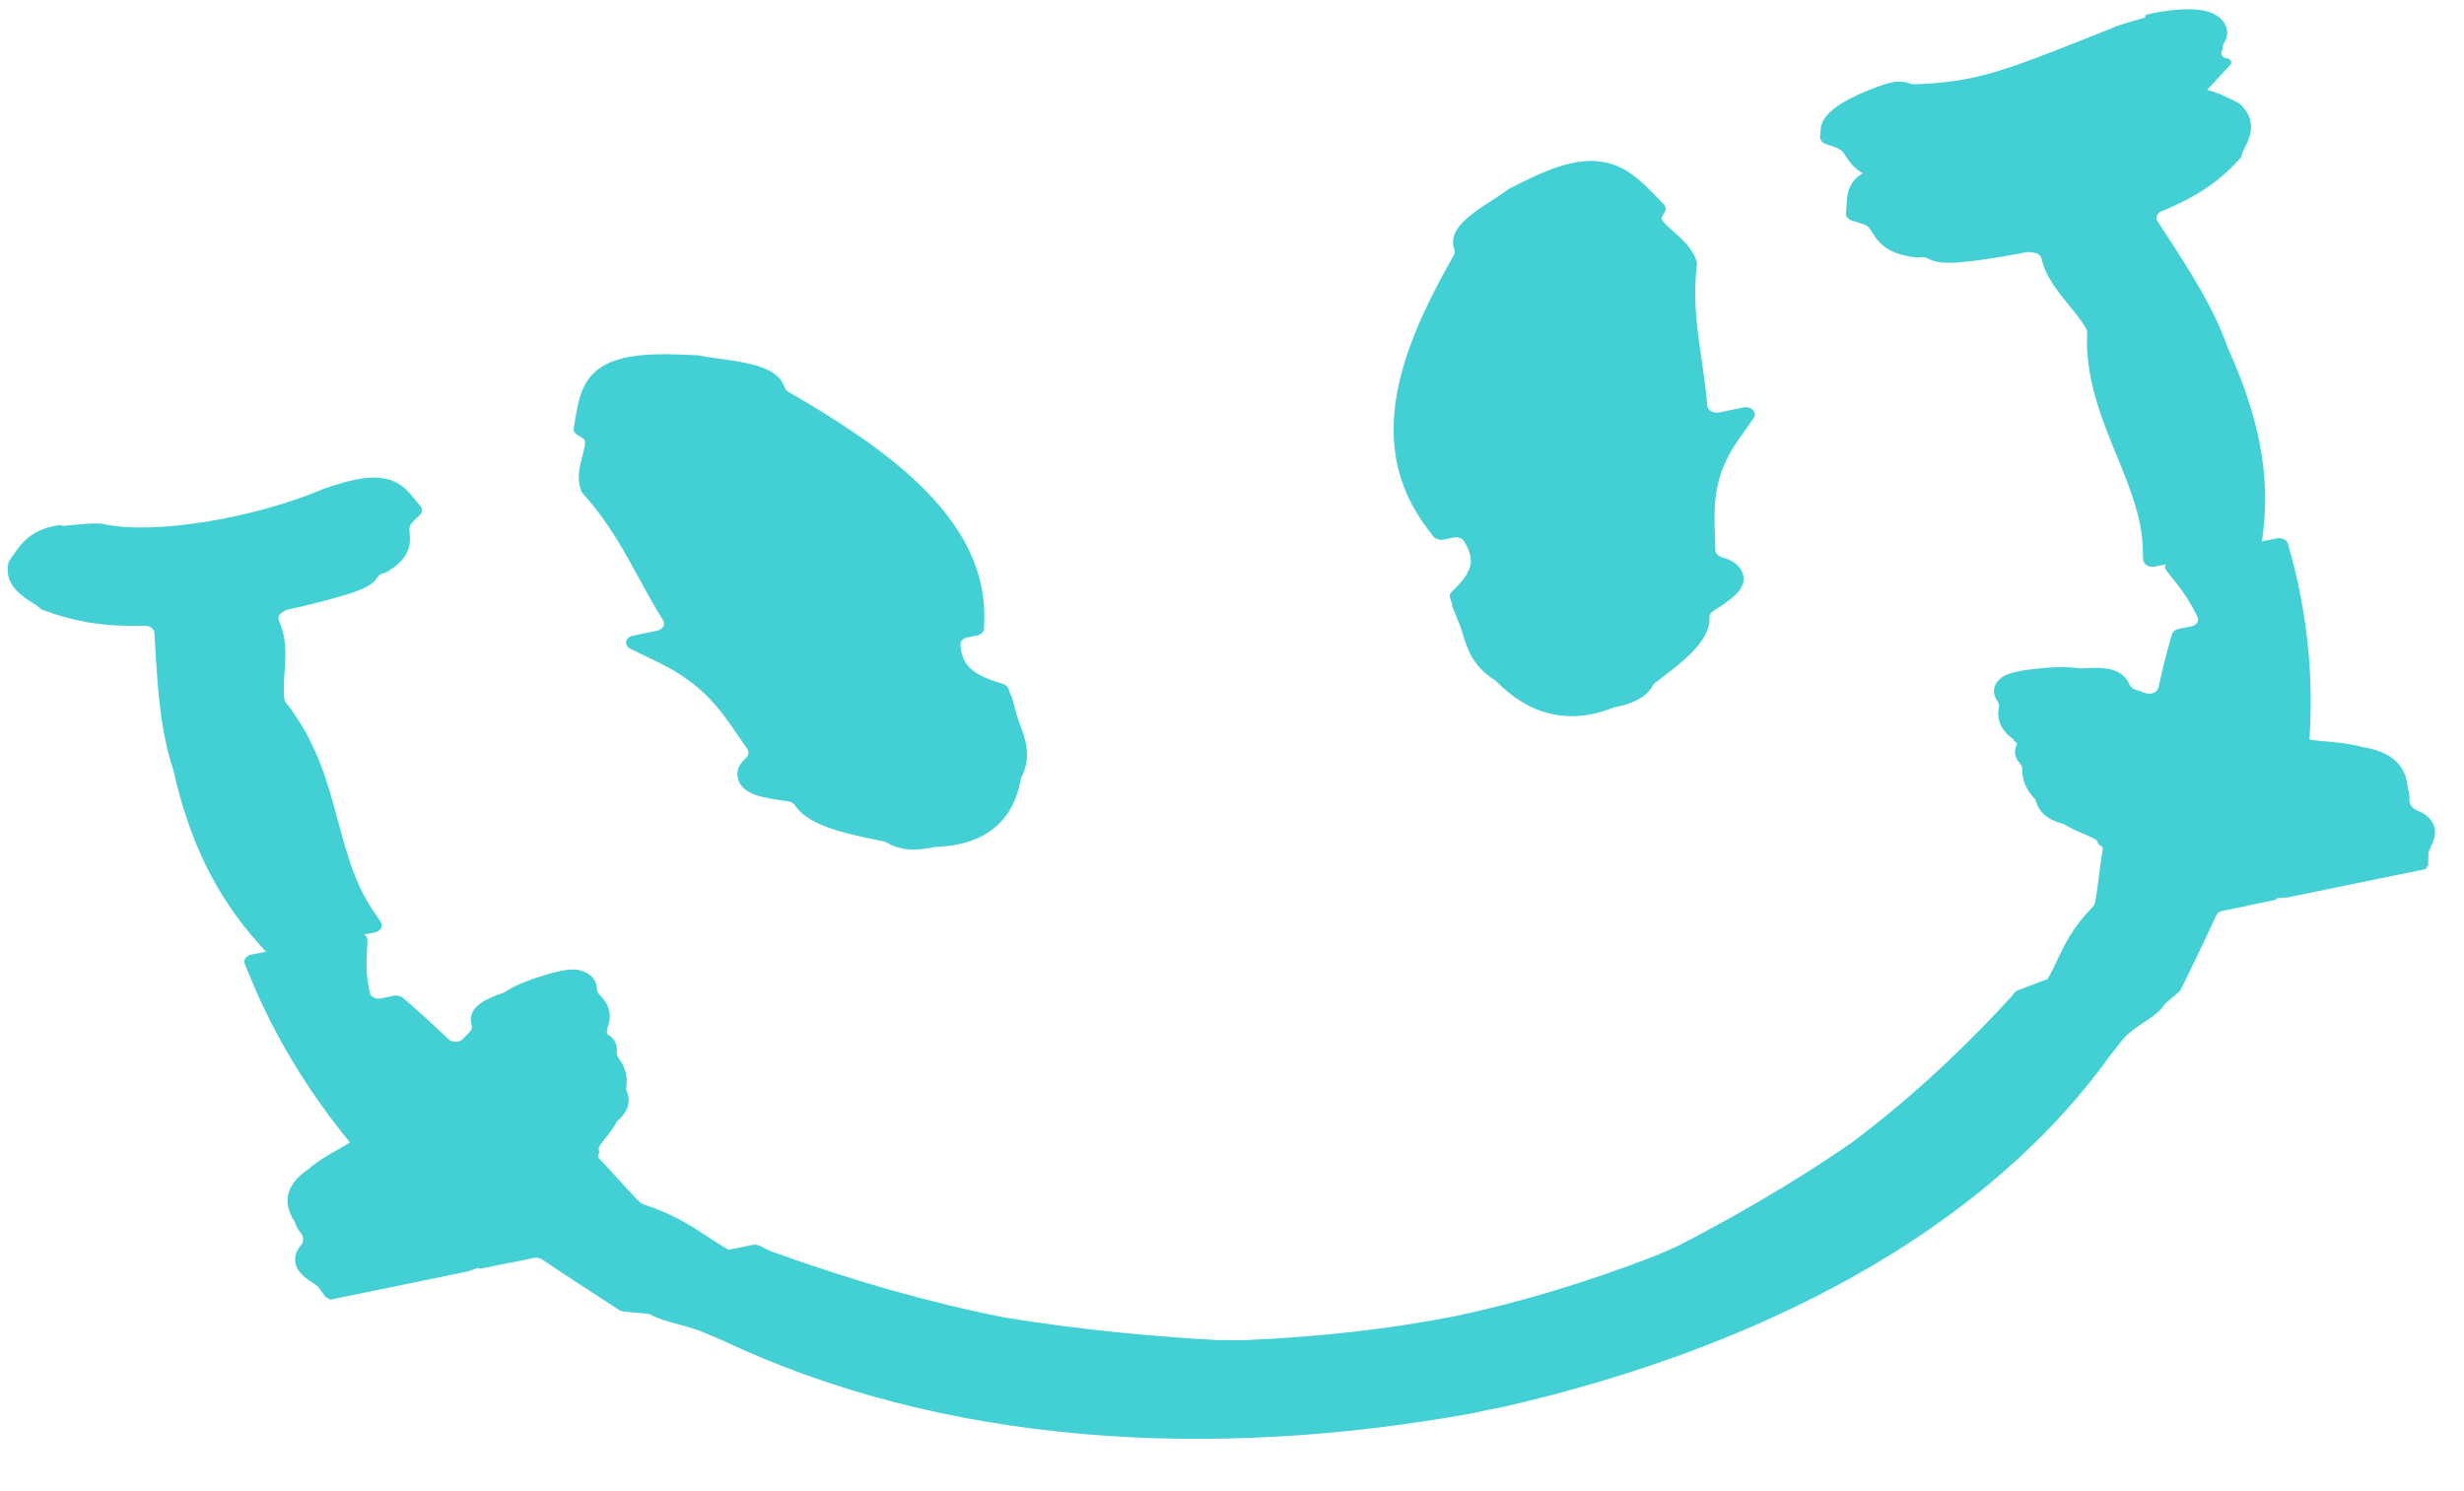
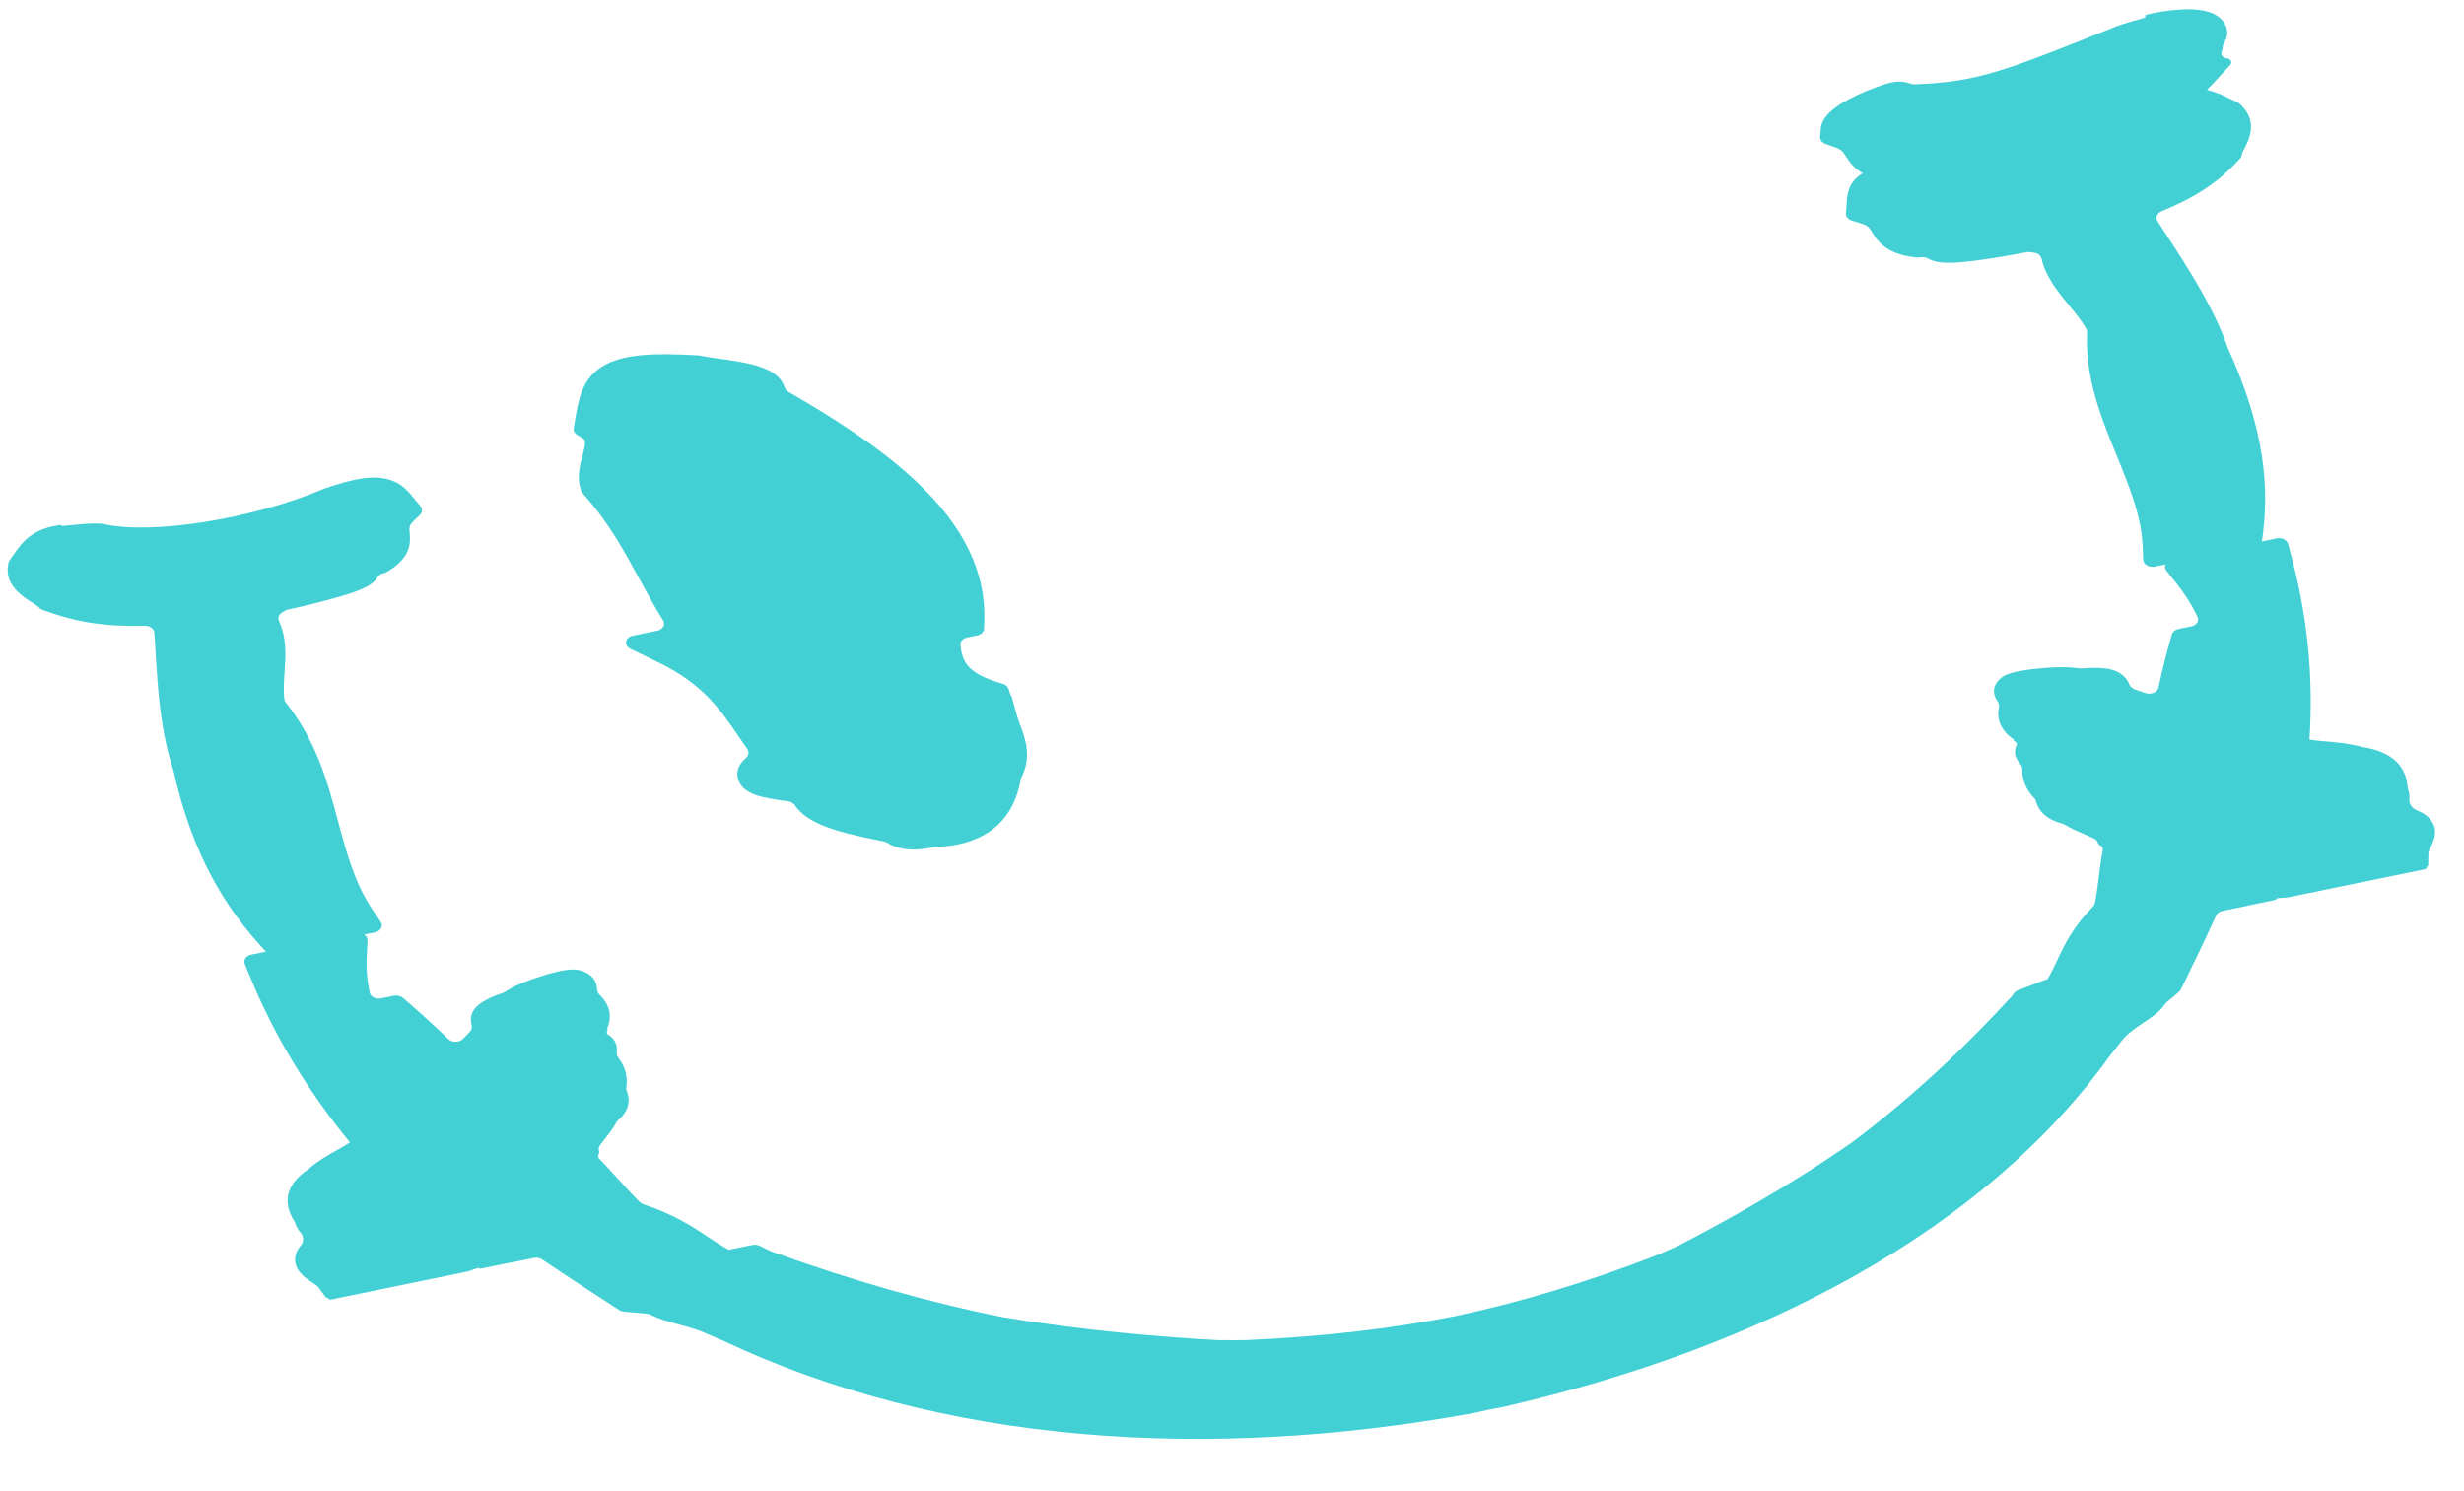
<svg xmlns="http://www.w3.org/2000/svg" width="38" height="23" viewBox="0 0 38 23" fill="none">
  <path fill-rule="evenodd" clip-rule="evenodd" d="M34.036 1.386C34.065 1.358 34.093 1.328 34.121 1.298L34.395 1.001C34.433 0.961 34.4 0.903 34.337 0.898C34.28 0.893 34.246 0.846 34.261 0.803C34.271 0.776 34.277 0.748 34.28 0.719C34.282 0.7 34.288 0.681 34.299 0.664C34.398 0.504 34.326 0.378 34.281 0.323C34.128 0.136 33.822 0.134 33.605 0.148C33.431 0.16 33.235 0.191 33.099 0.228C33.087 0.232 33.08 0.242 33.084 0.252L33.086 0.256C33.089 0.263 33.084 0.271 33.075 0.273C32.802 0.35 32.652 0.394 32.56 0.438C30.885 1.108 30.49 1.265 29.526 1.3C29.498 1.301 29.47 1.294 29.444 1.285C29.382 1.262 29.312 1.253 29.239 1.26C29.077 1.277 28.757 1.413 28.647 1.464C28.274 1.638 28.093 1.806 28.079 1.994L28.07 2.111C28.067 2.158 28.101 2.202 28.156 2.221L28.292 2.268C28.397 2.304 28.416 2.332 28.466 2.41C28.515 2.484 28.582 2.589 28.728 2.672C28.726 2.673 28.724 2.674 28.722 2.676C28.5 2.814 28.488 2.997 28.479 3.131C28.479 3.139 28.478 3.148 28.478 3.157C28.477 3.161 28.477 3.165 28.477 3.17L28.468 3.29C28.464 3.338 28.5 3.383 28.557 3.401L28.7 3.446C28.81 3.481 28.826 3.507 28.873 3.584C28.949 3.707 29.075 3.912 29.518 3.967L29.552 3.971C29.568 3.973 29.583 3.973 29.598 3.971L29.632 3.967C29.67 3.962 29.708 3.973 29.739 3.99C29.909 4.084 30.178 4.059 30.54 4.01C30.794 3.975 31.064 3.928 31.259 3.889C31.271 3.887 31.283 3.886 31.295 3.888C31.326 3.891 31.354 3.895 31.379 3.899C31.435 3.908 31.474 3.946 31.485 3.99C31.546 4.268 31.739 4.503 31.913 4.715L31.914 4.717C32.019 4.844 32.118 4.965 32.182 5.085L32.183 5.086C32.187 5.097 32.189 5.109 32.188 5.12C32.153 5.826 32.404 6.441 32.648 7.037C32.842 7.513 33.026 7.963 33.044 8.424L33.053 8.634C33.056 8.706 33.143 8.757 33.231 8.739L33.398 8.705C33.384 8.736 33.386 8.772 33.411 8.803L33.564 8.995C33.698 9.164 33.807 9.337 33.891 9.52C33.919 9.58 33.874 9.644 33.795 9.661L33.597 9.701C33.546 9.712 33.507 9.744 33.495 9.784L33.467 9.883C33.396 10.13 33.338 10.372 33.288 10.606C33.272 10.678 33.174 10.719 33.088 10.69C33.036 10.672 32.983 10.653 32.928 10.635C32.878 10.618 32.847 10.581 32.831 10.54C32.818 10.507 32.798 10.476 32.77 10.447C32.629 10.295 32.389 10.288 32.108 10.31C32.092 10.311 32.076 10.31 32.06 10.308C31.954 10.291 31.779 10.28 31.493 10.306C31.007 10.348 30.911 10.419 30.865 10.454C30.756 10.536 30.721 10.659 30.778 10.769C30.784 10.781 30.791 10.793 30.799 10.804C30.822 10.837 30.835 10.876 30.827 10.913C30.812 10.98 30.813 11.045 30.829 11.108C30.851 11.194 30.909 11.307 31.057 11.407C31.06 11.409 31.059 11.413 31.056 11.415C31.052 11.416 31.051 11.419 31.054 11.421L31.092 11.452C31.105 11.462 31.108 11.478 31.101 11.491C31.074 11.544 31.073 11.594 31.077 11.625C31.079 11.645 31.09 11.708 31.146 11.768C31.173 11.798 31.191 11.834 31.189 11.87C31.182 12.027 31.247 12.185 31.385 12.326C31.389 12.329 31.391 12.333 31.392 12.337C31.414 12.417 31.469 12.614 31.795 12.7C31.812 12.705 31.829 12.712 31.843 12.72C31.94 12.779 32.047 12.825 32.145 12.867L32.149 12.869C32.195 12.889 32.257 12.916 32.301 12.938C32.325 12.95 32.341 12.968 32.349 12.989L32.355 13.004C32.361 13.019 32.374 13.032 32.39 13.04C32.418 13.053 32.433 13.079 32.429 13.104C32.405 13.237 32.389 13.364 32.373 13.489L32.372 13.501L32.371 13.506C32.352 13.653 32.335 13.794 32.307 13.931C32.303 13.95 32.293 13.967 32.279 13.982C31.969 14.297 31.841 14.567 31.728 14.808L31.726 14.813C31.678 14.912 31.634 15.007 31.578 15.1L31.122 15.274C31.095 15.284 31.074 15.3 31.059 15.321C31.048 15.337 31.037 15.353 31.025 15.369C30.214 16.25 29.406 16.988 28.556 17.625C27.572 18.308 26.559 18.866 25.879 19.216C25.763 19.269 25.644 19.321 25.526 19.371C24.468 19.779 23.462 20.083 22.451 20.299C21.443 20.497 20.383 20.619 19.213 20.67C19.074 20.672 18.934 20.672 18.795 20.671C17.986 20.627 16.756 20.531 15.472 20.317C14.328 20.09 13.155 19.757 11.889 19.3C11.857 19.285 11.824 19.27 11.793 19.254L11.716 19.216C11.683 19.2 11.643 19.195 11.605 19.202L11.518 19.22L11.239 19.277C11.234 19.275 11.229 19.273 11.225 19.27C11.122 19.212 11.026 19.149 10.926 19.083C10.675 18.917 10.393 18.731 9.925 18.576C9.903 18.568 9.883 18.557 9.868 18.543C9.756 18.432 9.65 18.315 9.539 18.192L9.531 18.184C9.439 18.082 9.344 17.977 9.24 17.87C9.22 17.85 9.217 17.822 9.233 17.8C9.242 17.786 9.245 17.77 9.241 17.755L9.236 17.74C9.231 17.718 9.233 17.696 9.246 17.677C9.27 17.641 9.305 17.596 9.332 17.561L9.335 17.558C9.394 17.483 9.459 17.4 9.507 17.311C9.514 17.298 9.524 17.286 9.537 17.275C9.765 17.075 9.688 16.883 9.658 16.805C9.656 16.801 9.656 16.796 9.656 16.792C9.687 16.616 9.645 16.454 9.539 16.32C9.514 16.289 9.507 16.251 9.512 16.215C9.522 16.141 9.493 16.082 9.482 16.063C9.465 16.035 9.433 15.992 9.375 15.956C9.361 15.947 9.353 15.933 9.358 15.919L9.372 15.878C9.373 15.875 9.37 15.872 9.367 15.873C9.363 15.873 9.36 15.87 9.361 15.867C9.427 15.723 9.407 15.602 9.372 15.519C9.345 15.458 9.305 15.401 9.25 15.348C9.219 15.319 9.206 15.28 9.205 15.242C9.205 15.23 9.204 15.217 9.201 15.204C9.182 15.087 9.074 14.993 8.927 14.963C8.865 14.951 8.737 14.926 8.287 15.076C8.021 15.164 7.876 15.24 7.794 15.296C7.782 15.304 7.769 15.311 7.754 15.316C7.496 15.405 7.292 15.504 7.264 15.69C7.259 15.726 7.261 15.761 7.27 15.794C7.282 15.835 7.279 15.881 7.246 15.914C7.209 15.951 7.175 15.988 7.141 16.023C7.085 16.082 6.973 16.084 6.914 16.027C6.722 15.843 6.519 15.655 6.301 15.466L6.215 15.392C6.179 15.361 6.125 15.348 6.073 15.359L5.875 15.399C5.797 15.415 5.717 15.377 5.703 15.314C5.661 15.122 5.645 14.93 5.656 14.732L5.668 14.506C5.67 14.469 5.649 14.437 5.616 14.415L5.784 14.381C5.872 14.363 5.915 14.284 5.873 14.221L5.747 14.035C5.472 13.626 5.348 13.164 5.216 12.675C5.052 12.062 4.881 11.43 4.402 10.828C4.396 10.82 4.392 10.812 4.389 10.803C4.388 10.8 4.387 10.796 4.387 10.793C4.368 10.665 4.378 10.524 4.388 10.374C4.406 10.122 4.425 9.844 4.303 9.578C4.283 9.535 4.294 9.487 4.337 9.457C4.357 9.444 4.379 9.43 4.403 9.415C4.412 9.409 4.423 9.405 4.434 9.403C4.629 9.362 4.894 9.299 5.137 9.231C5.482 9.135 5.733 9.054 5.821 8.906C5.838 8.879 5.864 8.855 5.9 8.845L5.932 8.836C5.946 8.832 5.96 8.826 5.972 8.818L5.999 8.802C6.349 8.583 6.33 8.356 6.318 8.22C6.31 8.133 6.308 8.106 6.382 8.034L6.478 7.94C6.516 7.902 6.519 7.849 6.485 7.809L6.401 7.707C6.392 7.697 6.384 7.686 6.375 7.675C6.283 7.562 6.157 7.407 5.876 7.372C5.672 7.347 5.432 7.391 5.019 7.53L5.004 7.535L4.99 7.541C3.908 8.001 2.361 8.25 1.611 8.086L1.593 8.082C1.585 8.08 1.577 8.079 1.569 8.078L1.551 8.077C1.438 8.068 1.288 8.081 1.087 8.101L1.084 8.101C1.037 8.106 0.976 8.112 0.958 8.113L0.939 8.097C0.479 8.154 0.332 8.372 0.162 8.623L0.145 8.649C0.137 8.66 0.132 8.672 0.13 8.685L0.125 8.714C0.068 9.029 0.364 9.213 0.506 9.301C0.531 9.316 0.566 9.338 0.577 9.347L0.607 9.376C0.621 9.39 0.639 9.401 0.659 9.408L0.705 9.424C1.194 9.6 1.624 9.667 2.231 9.652C2.309 9.65 2.377 9.698 2.38 9.76C2.384 9.811 2.387 9.861 2.39 9.912L2.392 9.956L2.393 9.959C2.431 10.602 2.47 11.267 2.674 11.881C2.921 12.983 3.341 13.835 3.995 14.561L4.08 14.656C4.088 14.664 4.096 14.671 4.106 14.677L3.874 14.725C3.795 14.741 3.75 14.806 3.775 14.867L3.843 15.034C4.211 15.941 4.731 16.808 5.391 17.614C5.393 17.617 5.393 17.621 5.39 17.624C5.366 17.643 5.28 17.692 5.217 17.728L5.214 17.729C5.071 17.81 4.896 17.91 4.764 18.027C4.759 18.031 4.754 18.035 4.749 18.038C4.418 18.266 4.348 18.534 4.54 18.838C4.546 18.847 4.55 18.857 4.553 18.866C4.57 18.92 4.598 18.97 4.637 19.014C4.687 19.072 4.689 19.155 4.637 19.213C4.593 19.264 4.564 19.319 4.554 19.382C4.521 19.59 4.715 19.716 4.819 19.784C4.847 19.803 4.89 19.831 4.9 19.841L5.026 20.012C5.03 20.016 5.036 20.018 5.042 20.017C5.048 20.016 5.054 20.018 5.058 20.022L5.067 20.032C5.076 20.043 5.092 20.047 5.107 20.044L7.216 19.611L7.239 19.604C7.283 19.589 7.325 19.574 7.365 19.559C7.374 19.556 7.385 19.557 7.392 19.563C7.398 19.568 7.407 19.57 7.415 19.568L7.85 19.479C7.851 19.479 7.851 19.479 7.852 19.479C7.852 19.479 7.853 19.479 7.853 19.479C7.854 19.48 7.855 19.48 7.856 19.48L8.232 19.403C8.277 19.393 8.325 19.402 8.361 19.426C8.746 19.686 9.123 19.931 9.421 20.123L9.56 20.213C9.599 20.232 9.704 20.24 9.805 20.247C9.904 20.254 10 20.261 10.033 20.278C10.171 20.349 10.305 20.385 10.455 20.425C10.559 20.453 10.671 20.483 10.798 20.528C10.918 20.58 11.038 20.632 11.156 20.681C12.812 21.462 14.685 21.947 16.722 22.12C18.623 22.283 20.642 22.174 22.721 21.796L22.738 21.793C22.809 21.777 22.881 21.761 22.951 21.745C23.022 21.732 23.092 21.719 23.162 21.706L23.179 21.702C25.226 21.232 27.05 20.551 28.602 19.679C30.265 18.745 31.588 17.605 32.535 16.29C32.606 16.202 32.677 16.113 32.752 16.016C32.845 15.916 32.959 15.84 33.067 15.767C33.192 15.684 33.309 15.605 33.377 15.501C33.395 15.473 33.447 15.43 33.501 15.387C33.555 15.342 33.61 15.297 33.631 15.266L33.696 15.134C33.833 14.853 34.007 14.495 34.178 14.12C34.194 14.085 34.23 14.059 34.275 14.05L34.66 13.971C34.661 13.971 34.662 13.97 34.662 13.969C34.663 13.969 34.663 13.969 34.663 13.968C34.663 13.968 34.664 13.968 34.664 13.968L35.091 13.88C35.099 13.878 35.105 13.873 35.108 13.867C35.11 13.859 35.119 13.853 35.129 13.853C35.172 13.851 35.218 13.847 35.266 13.843L35.291 13.84L37.396 13.408C37.411 13.405 37.422 13.395 37.423 13.383L37.424 13.372C37.425 13.367 37.43 13.362 37.436 13.361C37.444 13.359 37.448 13.354 37.448 13.348L37.45 13.16L37.452 13.145C37.458 13.127 37.474 13.093 37.485 13.07C37.533 12.97 37.622 12.786 37.462 12.618C37.413 12.567 37.353 12.53 37.282 12.503C37.201 12.472 37.15 12.399 37.157 12.329C37.162 12.276 37.155 12.222 37.136 12.168C37.133 12.159 37.13 12.149 37.13 12.139C37.105 11.801 36.874 11.594 36.443 11.524C36.436 11.522 36.429 11.521 36.423 11.519C36.232 11.467 36.016 11.448 35.839 11.433L35.824 11.432C35.749 11.425 35.654 11.416 35.624 11.409C35.619 11.408 35.616 11.405 35.617 11.401C35.681 10.446 35.585 9.492 35.333 8.561L35.286 8.389C35.269 8.327 35.189 8.288 35.111 8.304L34.879 8.352C34.883 8.343 34.886 8.333 34.888 8.324L34.902 8.209C35.012 7.325 34.839 6.422 34.358 5.368C34.147 4.756 33.762 4.163 33.389 3.589L33.358 3.542C33.33 3.498 33.301 3.454 33.273 3.41C33.237 3.355 33.266 3.288 33.335 3.259C33.872 3.038 34.204 2.815 34.518 2.475L34.548 2.442C34.561 2.428 34.57 2.412 34.573 2.395L34.581 2.358C34.585 2.345 34.601 2.314 34.613 2.291C34.681 2.159 34.823 1.886 34.574 1.634L34.552 1.61C34.541 1.6 34.529 1.591 34.515 1.584L34.484 1.569C34.333 1.493 34.193 1.423 34.036 1.386ZM14.774 13.024C15.003 12.977 15.196 12.888 15.35 12.758C15.556 12.582 15.686 12.339 15.744 12.015C15.746 12.005 15.749 11.996 15.754 11.987C15.914 11.671 15.815 11.403 15.735 11.186L15.733 11.183C15.712 11.125 15.692 11.07 15.677 11.016L15.6 10.734C15.6 10.732 15.597 10.73 15.594 10.731C15.591 10.732 15.588 10.73 15.588 10.728C15.585 10.72 15.583 10.712 15.58 10.704L15.553 10.624C15.541 10.59 15.51 10.562 15.469 10.549L15.37 10.518C14.922 10.374 14.835 10.201 14.812 9.944C14.807 9.892 14.852 9.846 14.916 9.833L15.07 9.801C15.131 9.788 15.174 9.746 15.176 9.696L15.18 9.571C15.203 8.816 14.861 8.116 14.135 7.431C13.564 6.891 12.832 6.434 12.158 6.043C12.126 6.024 12.106 5.996 12.097 5.966C12.088 5.938 12.076 5.915 12.065 5.896C11.916 5.647 11.497 5.589 11.092 5.532L11.09 5.532C10.983 5.517 10.883 5.503 10.814 5.489L10.794 5.484C10.786 5.482 10.777 5.481 10.767 5.481L10.747 5.48C10.076 5.443 9.598 5.459 9.287 5.654C8.972 5.851 8.922 6.157 8.863 6.511L8.848 6.606C8.841 6.645 8.862 6.684 8.902 6.708L8.997 6.767C9.035 6.791 9.032 6.844 8.983 7.029C8.942 7.184 8.894 7.36 8.955 7.543L8.965 7.573C8.969 7.586 8.976 7.598 8.986 7.609L9.008 7.634C9.384 8.055 9.625 8.497 9.857 8.924L9.858 8.926C9.974 9.138 10.092 9.355 10.226 9.567C10.267 9.631 10.223 9.71 10.135 9.728L9.76 9.805C9.639 9.83 9.616 9.956 9.723 10.008L10.146 10.213C10.838 10.546 11.107 10.942 11.393 11.361C11.435 11.424 11.479 11.488 11.524 11.552C11.558 11.6 11.543 11.659 11.497 11.699C11.41 11.776 11.35 11.874 11.377 11.998C11.435 12.26 11.785 12.308 12.094 12.351L12.1 12.352C12.117 12.354 12.135 12.357 12.155 12.359C12.203 12.366 12.242 12.393 12.265 12.428C12.339 12.54 12.481 12.653 12.733 12.75C12.978 12.844 13.274 12.905 13.535 12.959C13.567 12.966 13.6 12.973 13.632 12.979C13.653 12.984 13.673 12.992 13.69 13.003C13.819 13.083 14.04 13.147 14.399 13.067C14.411 13.065 14.423 13.063 14.435 13.063C14.556 13.059 14.669 13.046 14.774 13.024Z" fill="#43D0D5" />
-   <path d="M24.557 11.014C24.328 11.061 24.104 11.057 23.887 11.003C23.597 10.93 23.331 10.768 23.075 10.508C23.067 10.501 23.058 10.494 23.049 10.488C22.71 10.274 22.627 10.003 22.56 9.783L22.559 9.78C22.541 9.721 22.523 9.666 22.502 9.613L22.391 9.338C22.39 9.336 22.392 9.334 22.394 9.333C22.397 9.333 22.399 9.33 22.398 9.328C22.395 9.321 22.392 9.313 22.39 9.305L22.363 9.225C22.351 9.191 22.361 9.154 22.389 9.127L22.454 9.062C22.754 8.765 22.72 8.58 22.578 8.348C22.549 8.301 22.481 8.278 22.417 8.291L22.262 8.323C22.201 8.335 22.137 8.315 22.104 8.272L22.022 8.165C21.524 7.517 21.38 6.776 21.578 5.901C21.735 5.212 22.083 4.533 22.422 3.933C22.438 3.905 22.437 3.873 22.427 3.843C22.417 3.815 22.412 3.79 22.41 3.77C22.382 3.496 22.71 3.284 23.027 3.079L23.028 3.078C23.111 3.024 23.19 2.973 23.241 2.935L23.255 2.923C23.262 2.918 23.269 2.914 23.276 2.91L23.294 2.901C23.854 2.611 24.28 2.441 24.674 2.491C25.072 2.542 25.309 2.789 25.584 3.074L25.657 3.151C25.688 3.182 25.695 3.224 25.676 3.261L25.63 3.349C25.611 3.384 25.648 3.429 25.808 3.571C25.942 3.69 26.094 3.825 26.157 4.008L26.167 4.037C26.171 4.05 26.173 4.063 26.171 4.077L26.168 4.107C26.106 4.617 26.176 5.095 26.244 5.556L26.244 5.558C26.278 5.787 26.312 6.021 26.33 6.257C26.335 6.329 26.422 6.38 26.51 6.362L26.885 6.285C27.006 6.26 27.107 6.362 27.046 6.447L26.807 6.788C26.416 7.345 26.432 7.792 26.448 8.267C26.451 8.338 26.453 8.41 26.454 8.483C26.455 8.538 26.505 8.583 26.571 8.601C26.695 8.634 26.809 8.697 26.864 8.815C26.979 9.065 26.705 9.242 26.463 9.398L26.458 9.401C26.445 9.409 26.431 9.418 26.416 9.428C26.378 9.453 26.361 9.491 26.363 9.53C26.369 9.656 26.317 9.81 26.159 9.991C26.006 10.166 25.787 10.333 25.594 10.48C25.57 10.499 25.546 10.517 25.522 10.535C25.507 10.547 25.495 10.562 25.487 10.579C25.424 10.697 25.273 10.839 24.91 10.907C24.898 10.909 24.887 10.913 24.876 10.917C24.769 10.96 24.662 10.992 24.557 11.014Z" fill="#43D0D5" />
</svg>